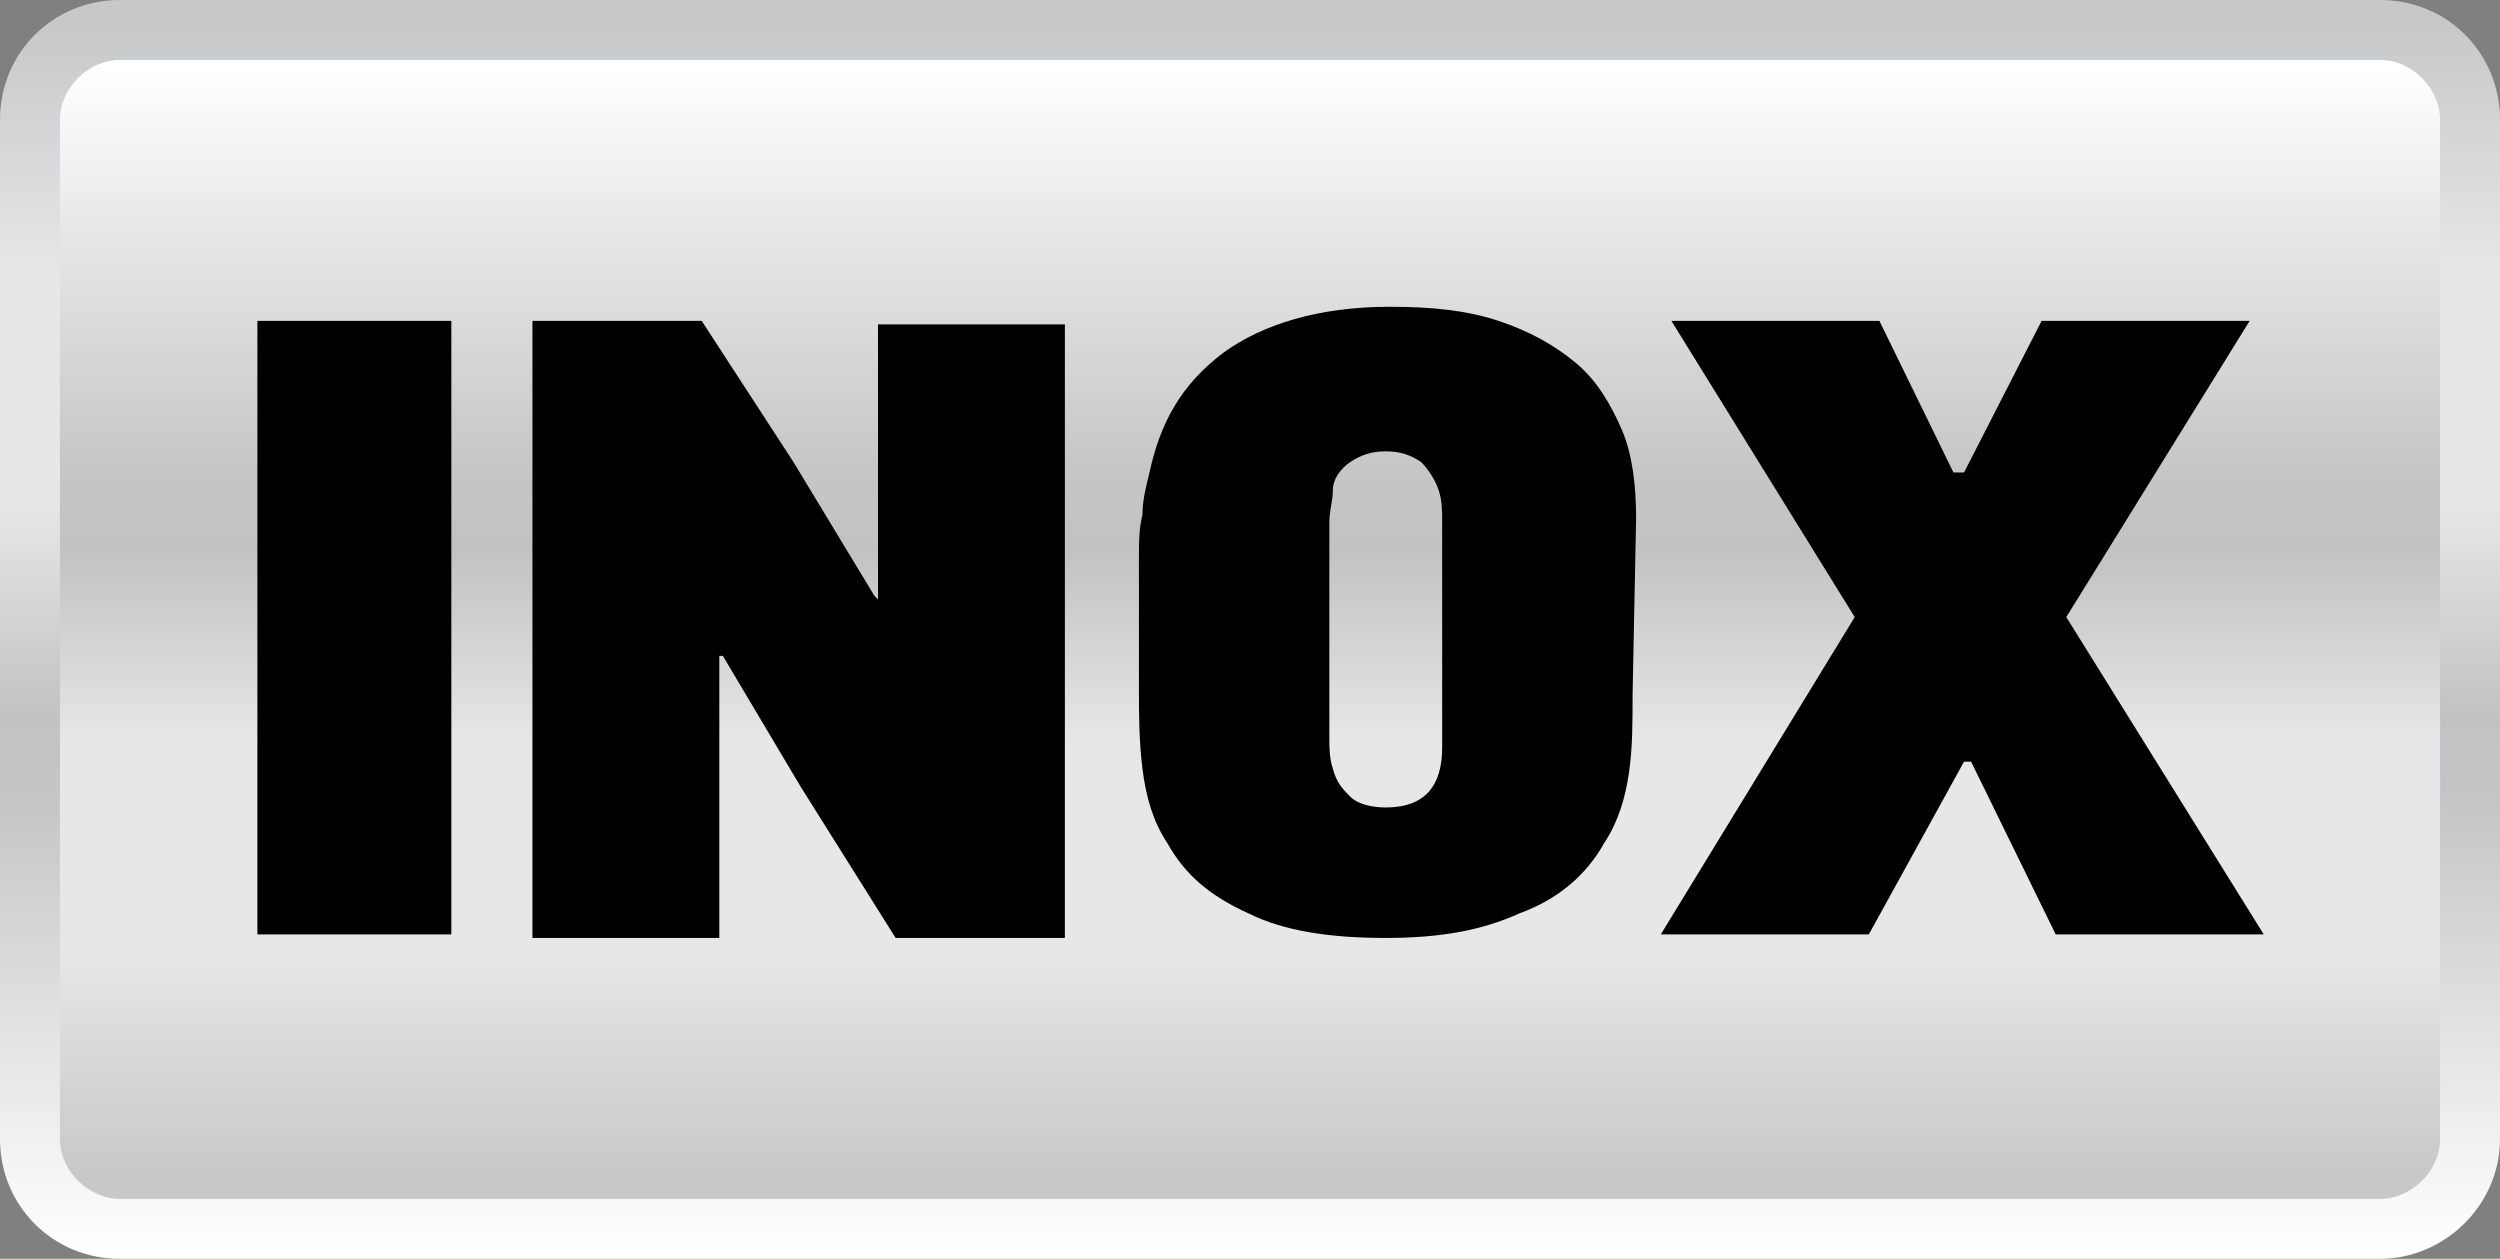
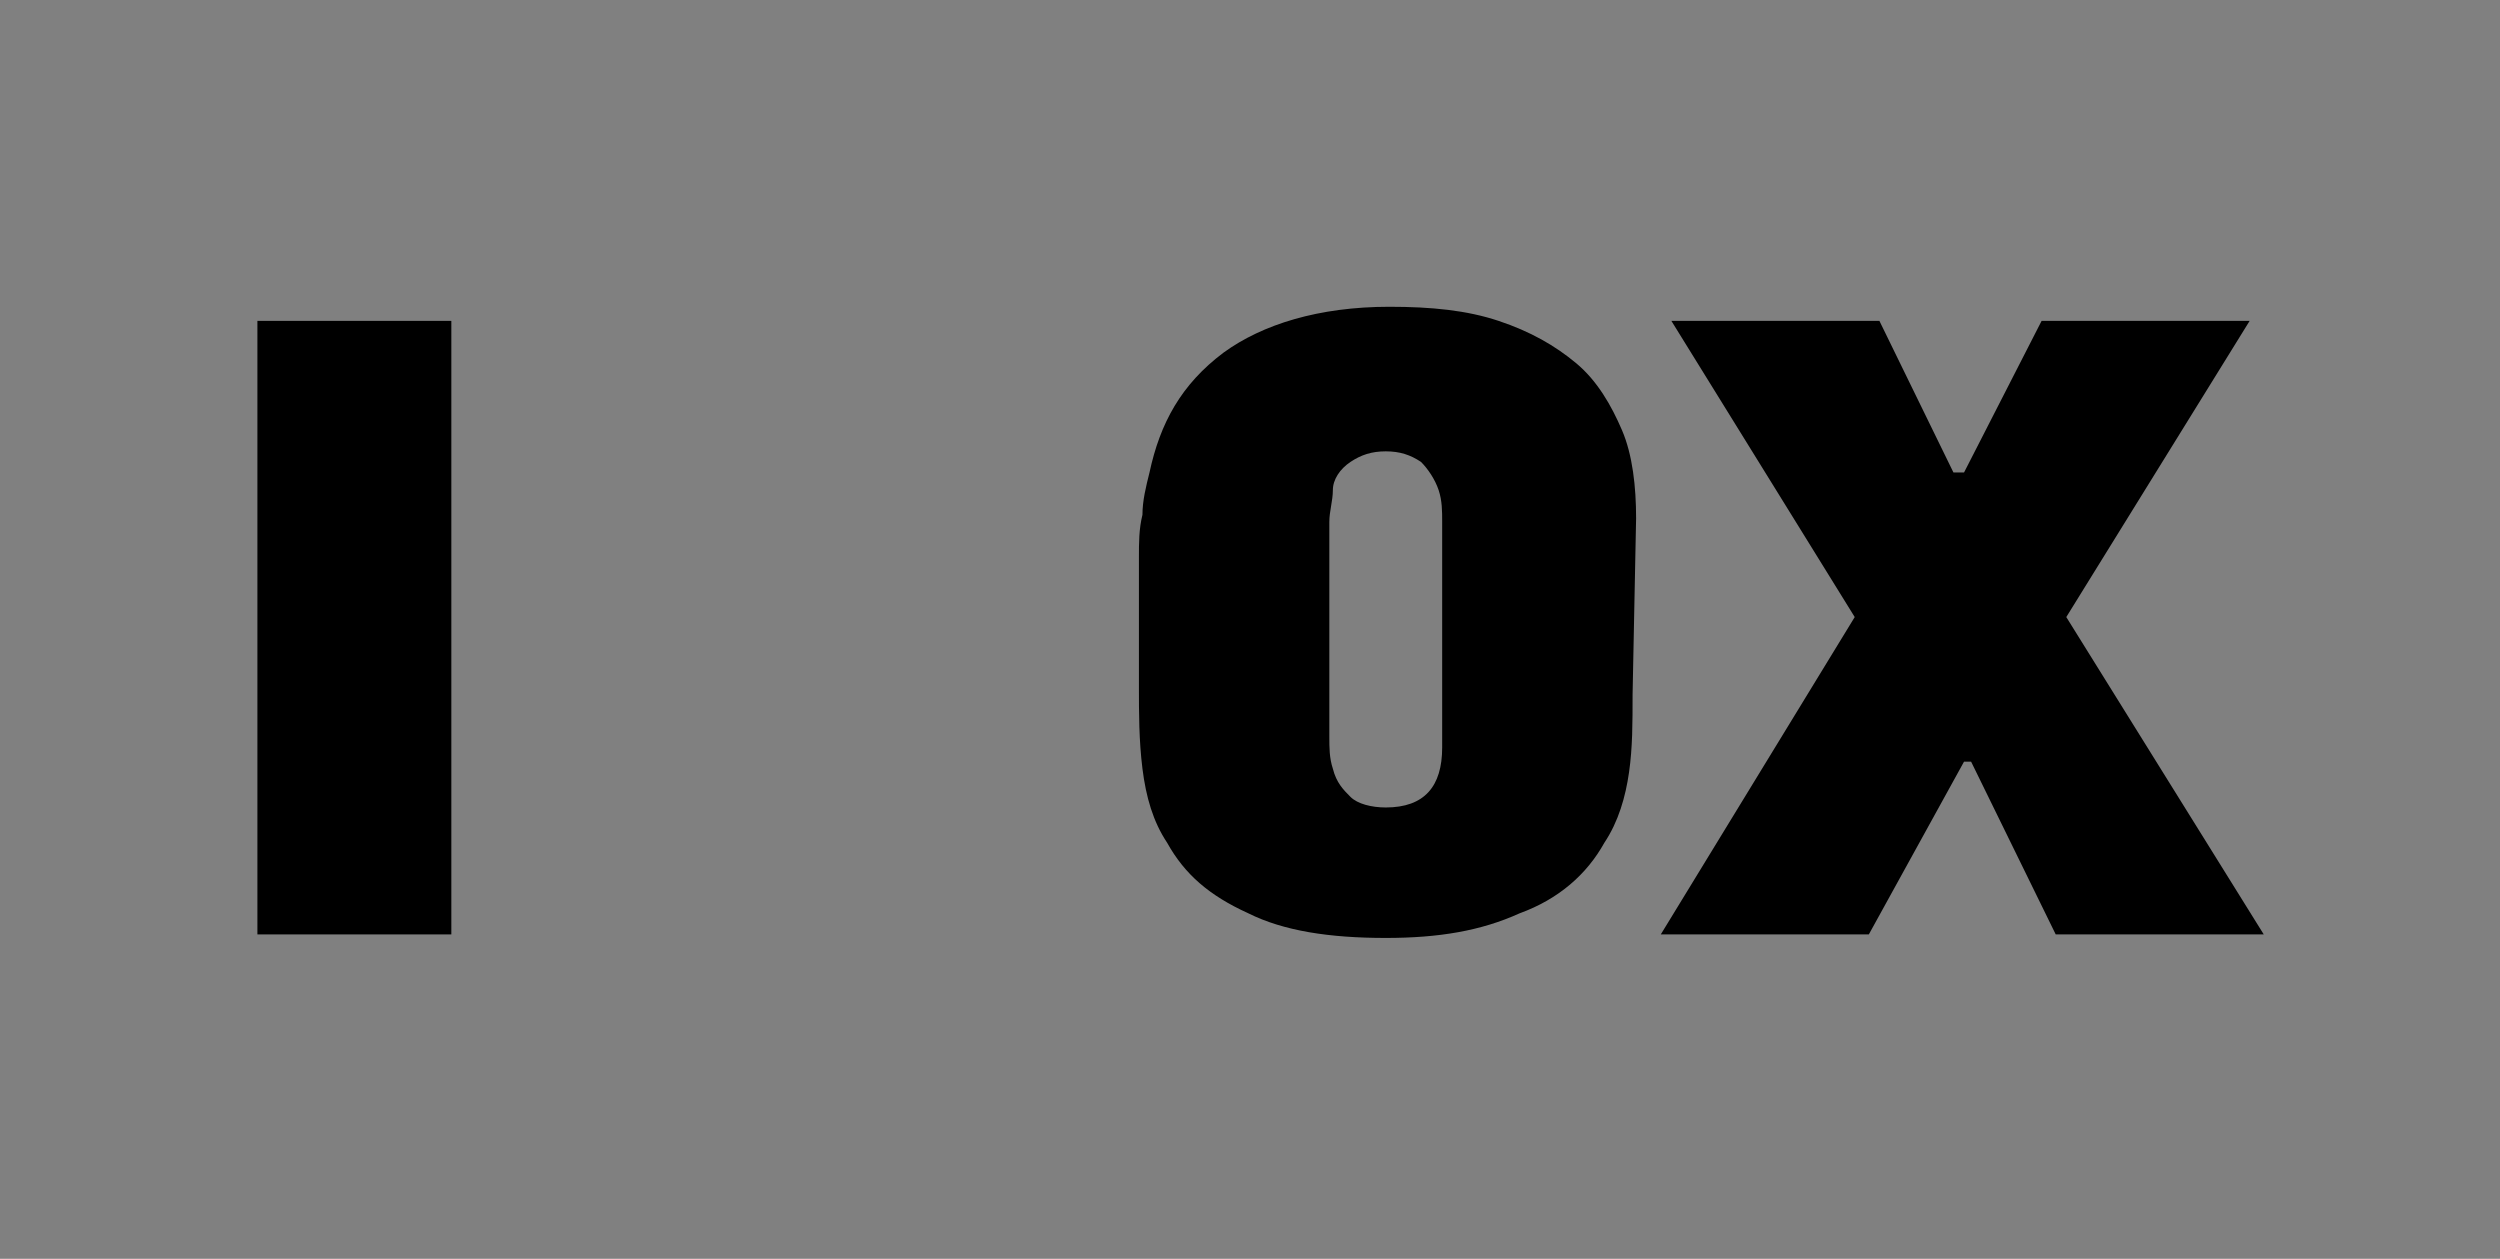
<svg xmlns="http://www.w3.org/2000/svg" version="1.1" id="Layer_1" x="0px" y="0px" width="70.9px" height="35.7px" viewBox="0 0 70.9 35.7" style="enable-background:new 0 0 70.9 35.7;" xml:space="preserve">
  <rect x="0" y="0" width="70.9" height="35.7" fill="#808080" stroke="none" />
  <style type="text/css">
	.st0{fill:url(#SVGID_1_);}
	.st1{fill:url(#SVGID_2_);}
</style>
  <linearGradient id="SVGID_1_" gradientUnits="userSpaceOnUse" x1="35.45" y1="1.1" x2="35.45" y2="36.8" gradientTransform="matrix(1 0 0 -1 0 36.8)">
    <stop offset="5.520001e-03" style="stop-color:#FFFFFF" />
    <stop offset="0.359" style="stop-color:#C4C6C8" />
    <stop offset="0.43" style="stop-color:#C0C2C4" />
    <stop offset="0.6" style="stop-color:#E6E7E8" />
    <stop offset="0.78" style="stop-color:#E6E7E8" />
    <stop offset="0.98" style="stop-color:#C7C8CA" />
  </linearGradient>
-   <path class="st0" d="M67.5,35.7H3.4c-1.9,0-3.4-1.5-3.4-3.4V3.4C0,1.5,1.5,0,3.4,0h64.1c1.9,0,3.4,1.5,3.4,3.4v28.9  C70.9,34.2,69.3,35.7,67.5,35.7z" />
  <linearGradient id="SVGID_2_" gradientUnits="userSpaceOnUse" x1="35.45" y1="35.1" x2="35.45" y2="2.8" gradientTransform="matrix(1 0 0 -1 0 36.8)">
    <stop offset="5.520001e-03" style="stop-color:#FFFFFF" />
    <stop offset="0.359" style="stop-color:#C4C6C8" />
    <stop offset="0.43" style="stop-color:#C0C2C4" />
    <stop offset="0.6" style="stop-color:#E6E7E8" />
    <stop offset="0.78" style="stop-color:#E6E7E8" />
    <stop offset="0.98" style="stop-color:#C7C8CA" />
  </linearGradient>
-   <path class="st1" d="M3.4,34c-0.9,0-1.7-0.8-1.7-1.7V3.4c0-0.9,0.8-1.7,1.7-1.7h64.1c0.9,0,1.7,0.8,1.7,1.7v28.9  c0,0.9-0.8,1.7-1.7,1.7C67.5,34,3.4,34,3.4,34z" />
  <g>
    <g>
      <path d="M7.3,26.5V9.1h5.5v17.4H7.3z" />
-       <path d="M24.9,17V9.2h5.3v17.4h-4.8l-2.7-4.3l-2.2-3.7h-0.1v8h-5.3V9.1h4.8l2.6,4l2.3,3.8L24.9,17L24.9,17z" />
      <path d="M46.3,19.7c0,0.8,0,1.5-0.1,2.2s-0.3,1.4-0.7,2c-0.5,0.9-1.3,1.6-2.4,2c-1.1,0.5-2.3,0.7-3.8,0.7c-1.6,0-2.9-0.2-3.9-0.7    c-1.1-0.5-1.8-1.1-2.3-2c-0.4-0.6-0.6-1.3-0.7-2.1c-0.1-0.8-0.1-1.6-0.1-2.3v-3.7c0-0.4,0-0.8,0.1-1.2c0-0.4,0.1-0.8,0.2-1.2    c0.3-1.4,0.9-2.5,2.1-3.4c1.1-0.8,2.7-1.3,4.7-1.3c1.2,0,2.2,0.1,3.1,0.4c0.9,0.3,1.6,0.7,2.2,1.2s1,1.2,1.3,1.9    c0.3,0.7,0.4,1.6,0.4,2.5L46.3,19.7L46.3,19.7z M40.9,15.7c0-0.3,0-0.6,0-0.9c0-0.3,0-0.6-0.1-0.9s-0.3-0.6-0.5-0.8    c-0.3-0.2-0.6-0.3-1-0.3s-0.7,0.1-1,0.3c-0.3,0.2-0.5,0.5-0.5,0.8s-0.1,0.6-0.1,0.9s0,0.6,0,0.9V20c0,0.3,0,0.6,0,0.9    c0,0.3,0,0.6,0.1,0.9c0.1,0.4,0.3,0.6,0.5,0.8s0.6,0.3,1,0.3c1.1,0,1.6-0.6,1.6-1.7V15.7z" />
      <path d="M55.7,13.4l2.2-4.3h5.9l-5.2,8.4l5.6,9h-5.9l-2.4-4.9h-0.2L53,26.5h-5.9l5.5-9l-5.2-8.4h5.9l2.1,4.3H55.7z" />
    </g>
  </g>
</svg>